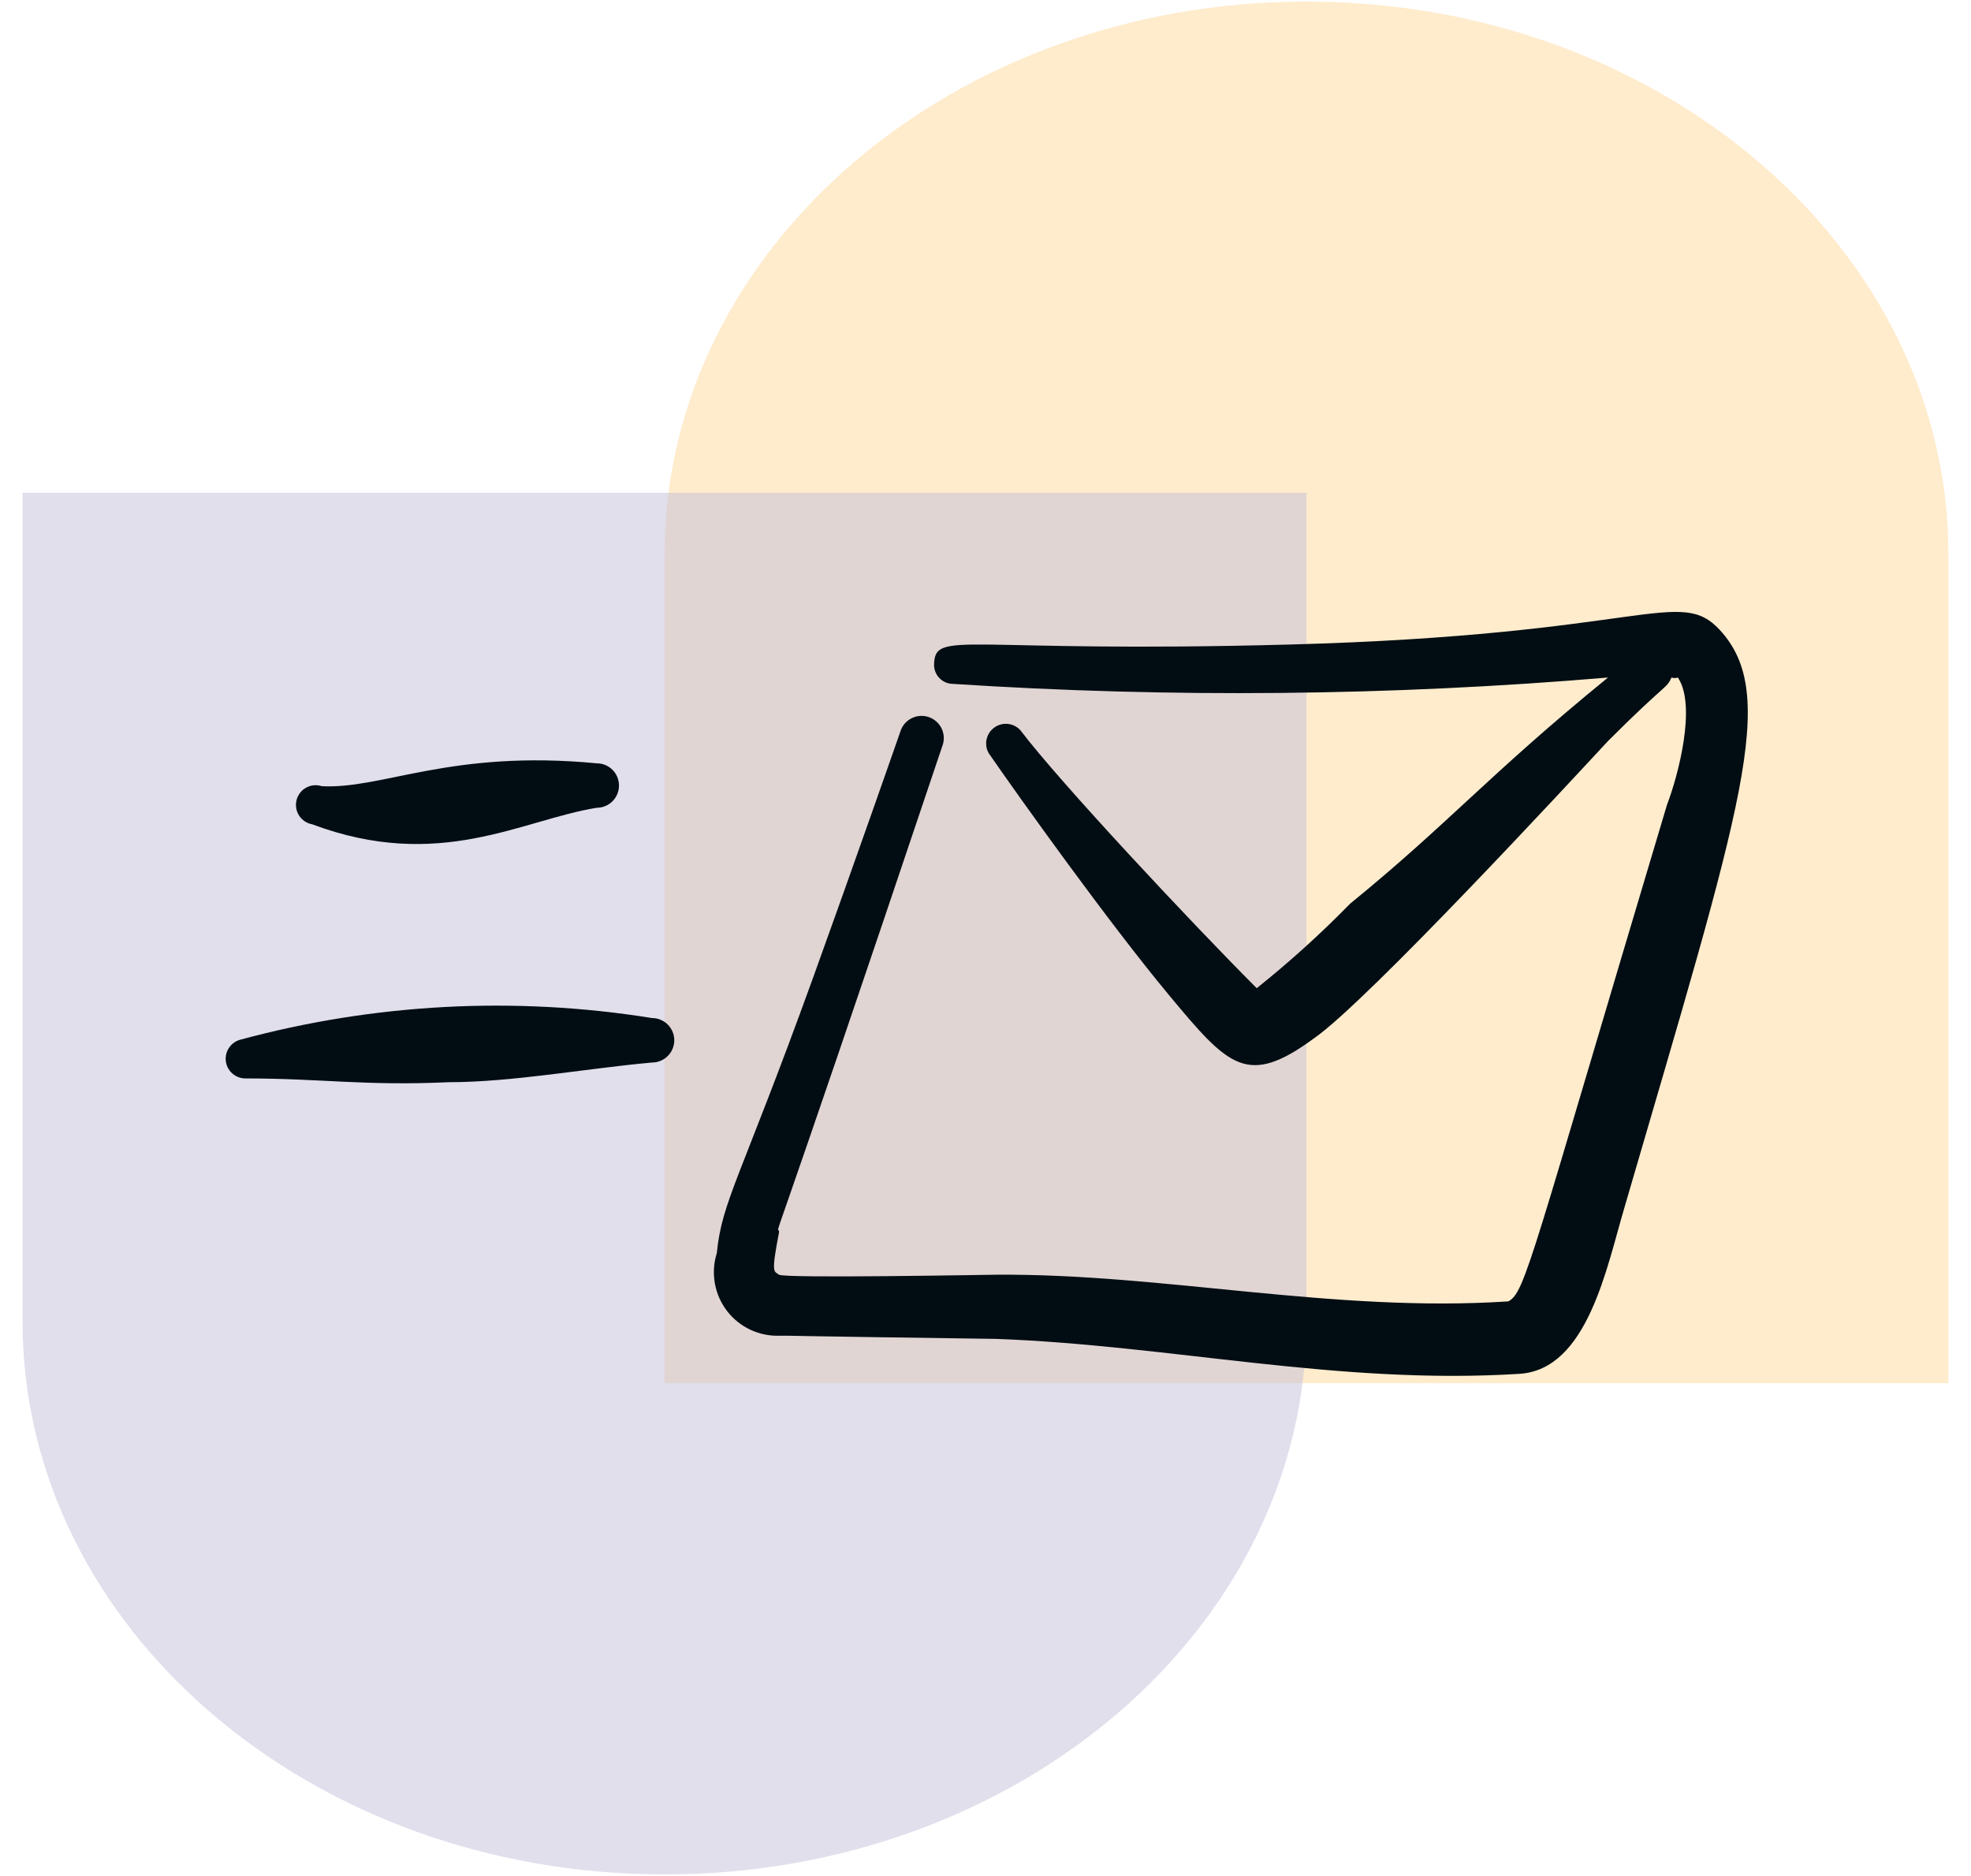
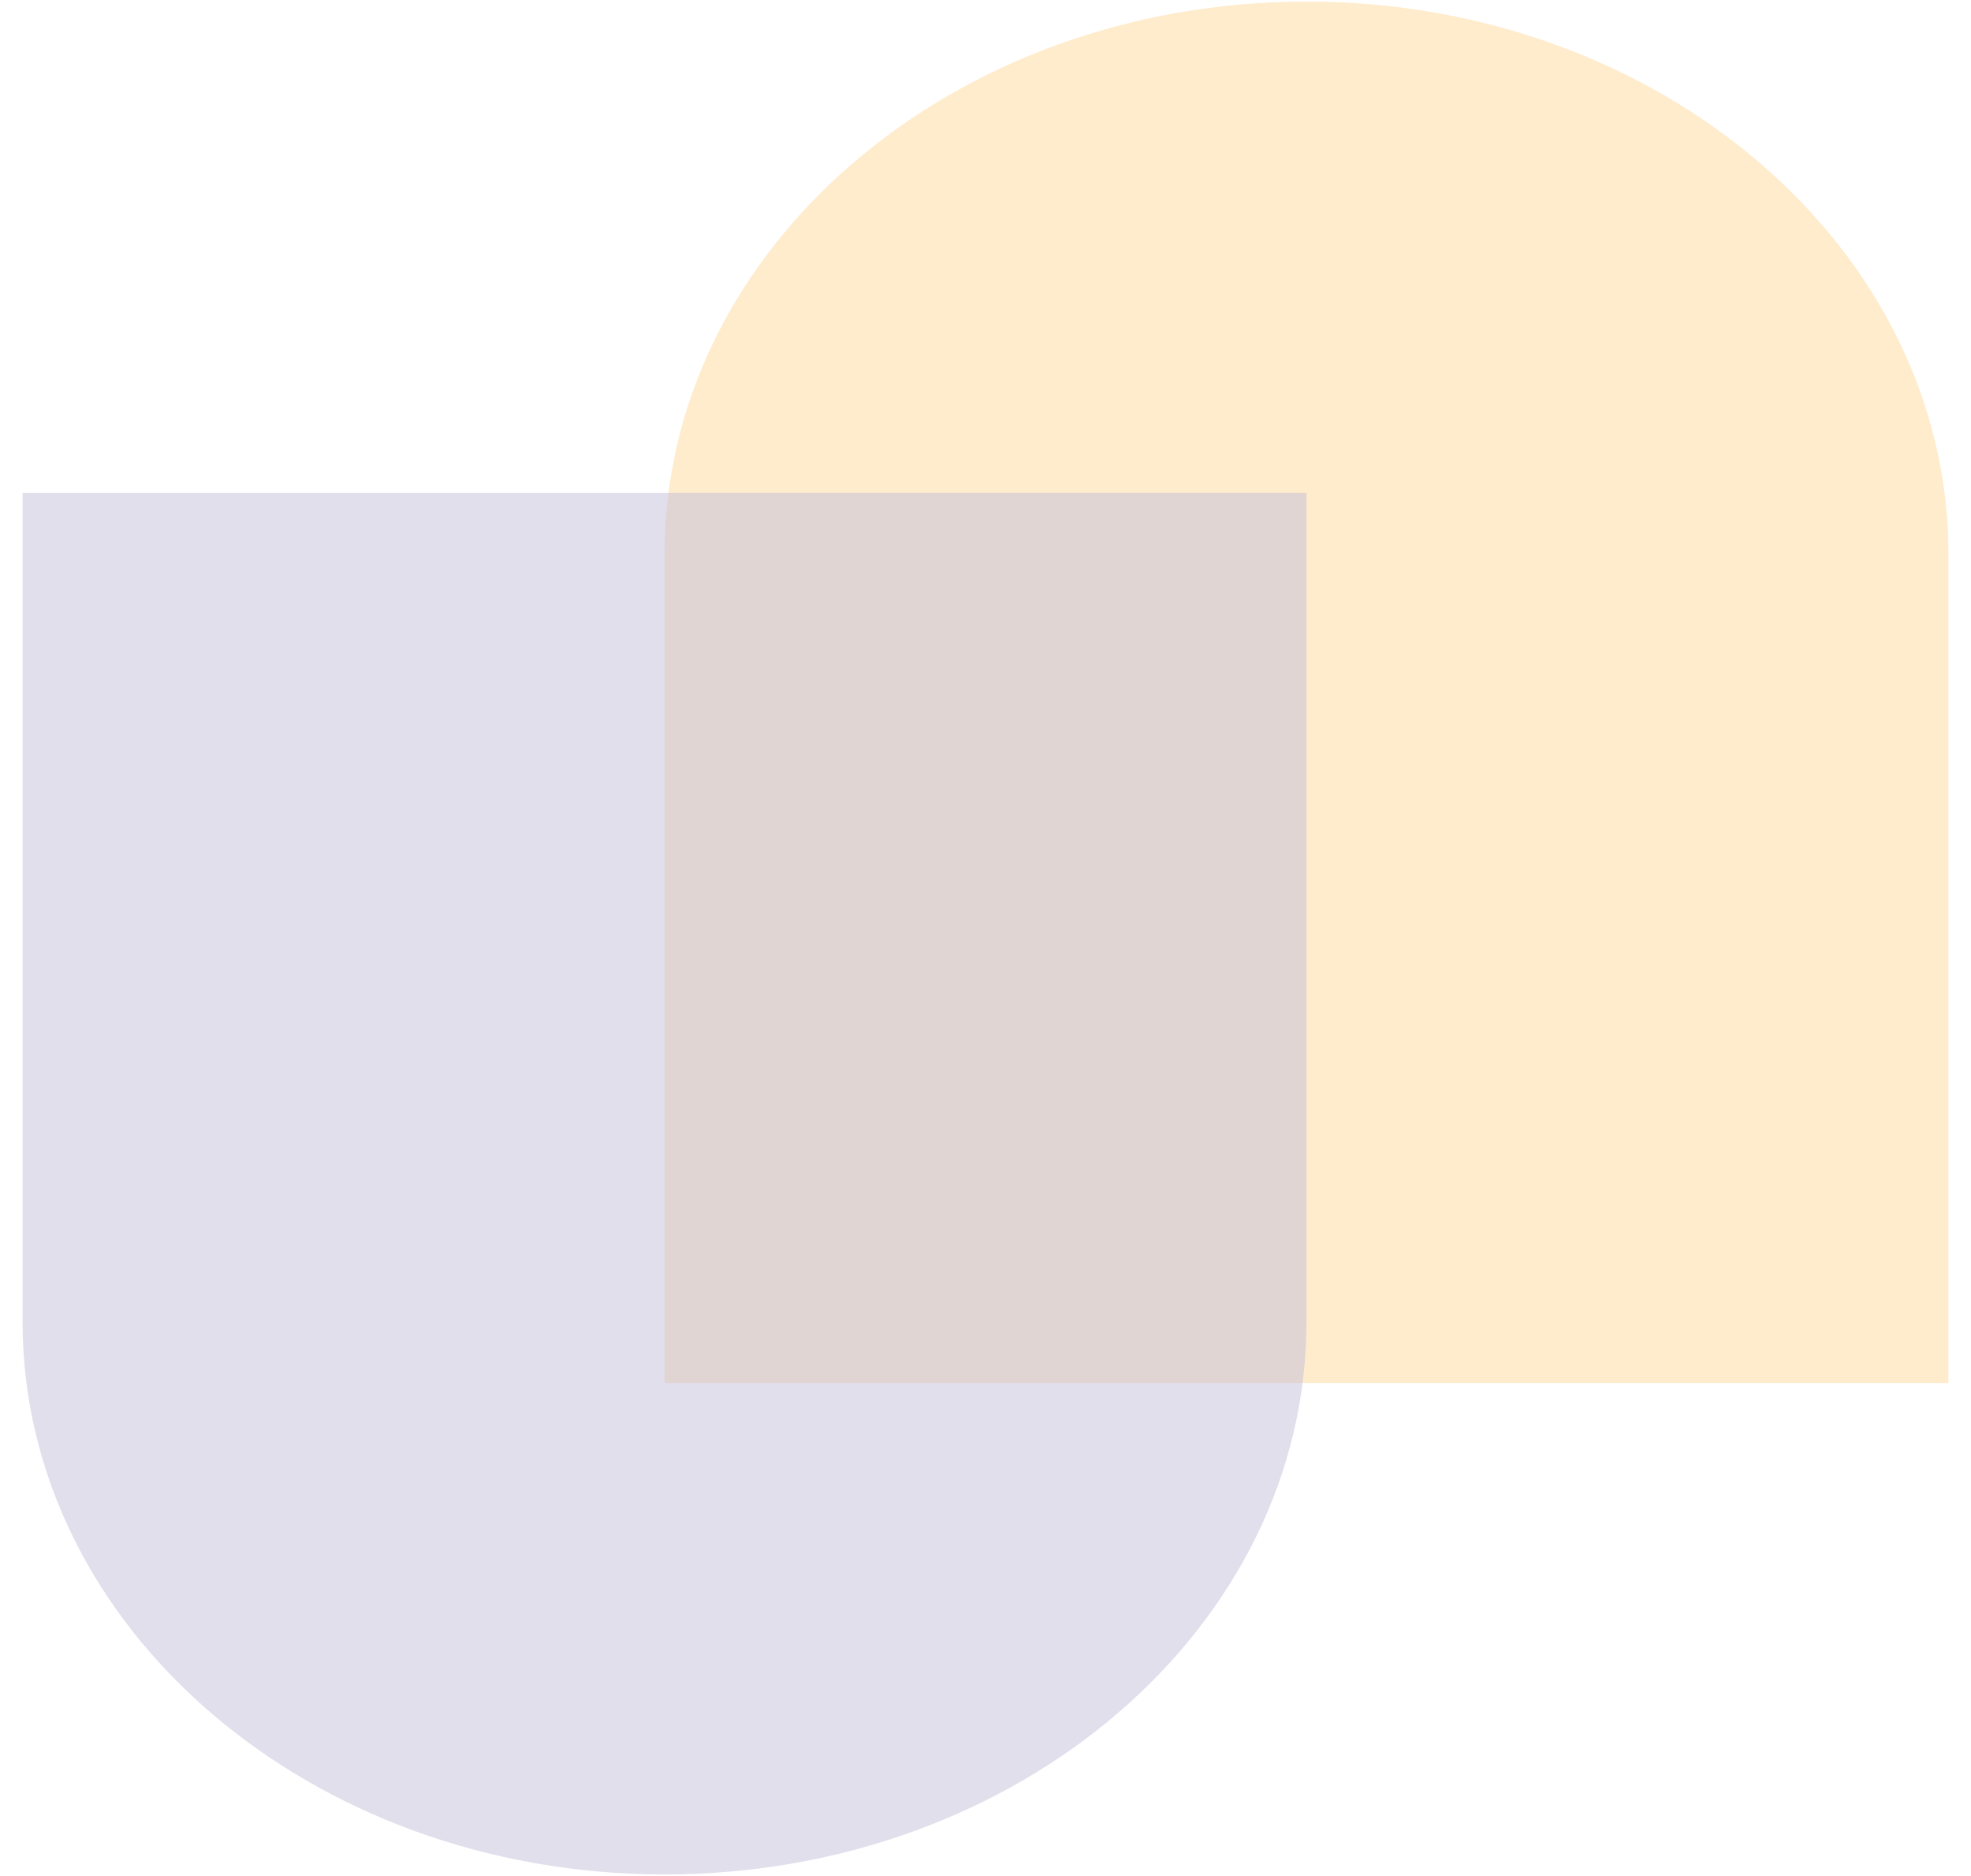
<svg xmlns="http://www.w3.org/2000/svg" width="62" height="59" viewBox="0 0 62 59" fill="none">
  <g opacity="0.65">
    <path fill-rule="evenodd" clip-rule="evenodd" d="M61.29 17.452V43.501H20.903V17.43H20.903C20.903 7.831 29.944 0.05 41.097 0.05C52.249 0.05 61.29 7.831 61.29 17.43C61.29 17.438 61.29 17.445 61.29 17.452Z" fill="#FFC466" fill-opacity="0.5" />
    <path fill-rule="evenodd" clip-rule="evenodd" d="M41.097 41.57C41.097 51.169 32.056 58.95 20.903 58.95C9.751 58.95 0.71 51.169 0.71 41.57C0.71 41.562 0.71 41.555 0.71 41.548V15.499H41.097V41.57Z" fill="#A59CC7" fill-opacity="0.5" />
  </g>
  <g clip-path="url(#clip0_475_429)">
    <path fill-rule="evenodd" clip-rule="evenodd" d="M54.097 19.81C52.818 18.431 51.719 19.97 40.571 20.27C30.281 20.549 29.422 19.79 29.382 20.889C29.379 20.969 29.392 21.049 29.421 21.124C29.45 21.199 29.494 21.268 29.55 21.326C29.606 21.384 29.673 21.429 29.747 21.461C29.821 21.492 29.901 21.508 29.981 21.508C36.843 21.954 43.729 21.887 50.581 21.308C46.784 24.405 45.606 25.864 42.469 28.421C41.545 29.366 40.564 30.254 39.532 31.078C37.534 29.081 33.338 24.605 32.099 22.967C31.997 22.854 31.857 22.783 31.705 22.767C31.554 22.751 31.402 22.791 31.278 22.88C31.154 22.969 31.068 23.1 31.035 23.249C31.002 23.398 31.025 23.553 31.1 23.686C32.079 25.105 34.896 29.041 36.774 31.298C38.653 33.556 39.232 34.195 41.33 32.657C42.988 31.518 49.542 24.425 50.581 23.306C52.419 21.468 52.419 21.668 52.579 21.308C52.644 21.33 52.714 21.33 52.779 21.308C53.378 22.188 52.779 24.425 52.439 25.304C48.143 39.65 47.983 40.649 47.444 40.928C41.929 41.288 36.594 40.049 31.34 40.089C31.16 40.089 24.666 40.209 24.506 40.089C24.347 39.969 24.247 40.089 24.506 38.751C24.506 38.311 23.747 41.008 29.661 23.406C29.711 23.235 29.692 23.05 29.61 22.892C29.528 22.733 29.388 22.612 29.219 22.553C29.051 22.494 28.866 22.502 28.703 22.575C28.54 22.648 28.411 22.782 28.343 22.947C28.183 23.406 26.864 27.183 25.565 30.779C23.288 37.072 22.708 37.772 22.548 39.41C22.451 39.717 22.43 40.042 22.486 40.359C22.542 40.676 22.674 40.975 22.87 41.23C23.066 41.485 23.321 41.689 23.613 41.824C23.905 41.959 24.225 42.022 24.546 42.007C25.126 42.007 24.027 42.007 31.32 42.107C36.834 42.307 42.089 43.566 47.803 43.206C49.941 43.066 50.541 39.85 51.1 37.971C54.797 25.304 55.975 21.848 54.097 19.81Z" fill="#010D13" />
-     <path fill-rule="evenodd" clip-rule="evenodd" d="M9.821 25.924C13.817 27.422 16.415 25.784 18.772 25.404C18.958 25.404 19.136 25.331 19.267 25.199C19.398 25.068 19.471 24.89 19.471 24.705C19.471 24.519 19.398 24.342 19.267 24.21C19.136 24.079 18.958 24.006 18.772 24.006C14.177 23.566 12.039 24.825 10.121 24.725C10.04 24.698 9.954 24.689 9.87 24.697C9.785 24.705 9.703 24.731 9.629 24.772C9.554 24.813 9.489 24.869 9.438 24.936C9.386 25.004 9.348 25.081 9.328 25.163C9.307 25.246 9.304 25.332 9.318 25.416C9.332 25.5 9.363 25.579 9.409 25.651C9.455 25.722 9.516 25.783 9.587 25.83C9.658 25.877 9.737 25.909 9.821 25.924Z" fill="#010D13" />
-     <path fill-rule="evenodd" clip-rule="evenodd" d="M20.51 32.017C16.195 31.324 11.782 31.556 7.563 32.697C7.419 32.734 7.292 32.823 7.208 32.946C7.123 33.069 7.086 33.219 7.103 33.367C7.12 33.515 7.19 33.653 7.301 33.754C7.411 33.854 7.554 33.912 7.703 33.916C10.161 33.916 11.419 34.155 14.117 34.035C16.115 34.035 18.492 33.596 20.51 33.416C20.696 33.416 20.874 33.342 21.005 33.211C21.136 33.08 21.21 32.902 21.21 32.717C21.21 32.531 21.136 32.353 21.005 32.222C20.874 32.091 20.696 32.017 20.51 32.017Z" fill="#010D13" />
  </g>
  <defs>
    <clipPath id="clip0_475_429">
-       <rect width="47.953" height="47.951" fill="white" transform="translate(7.024 7.323)" />
-     </clipPath>
+       </clipPath>
  </defs>
</svg>